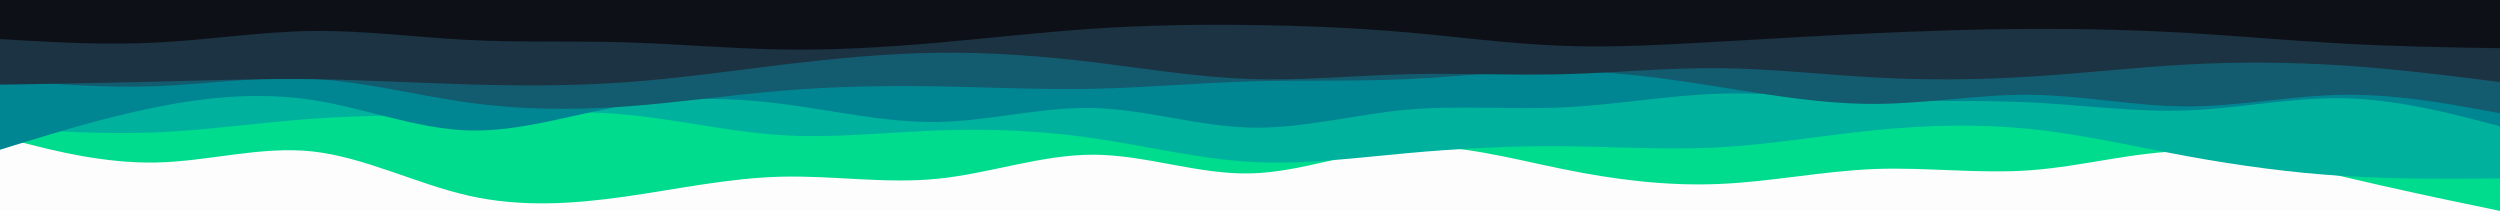
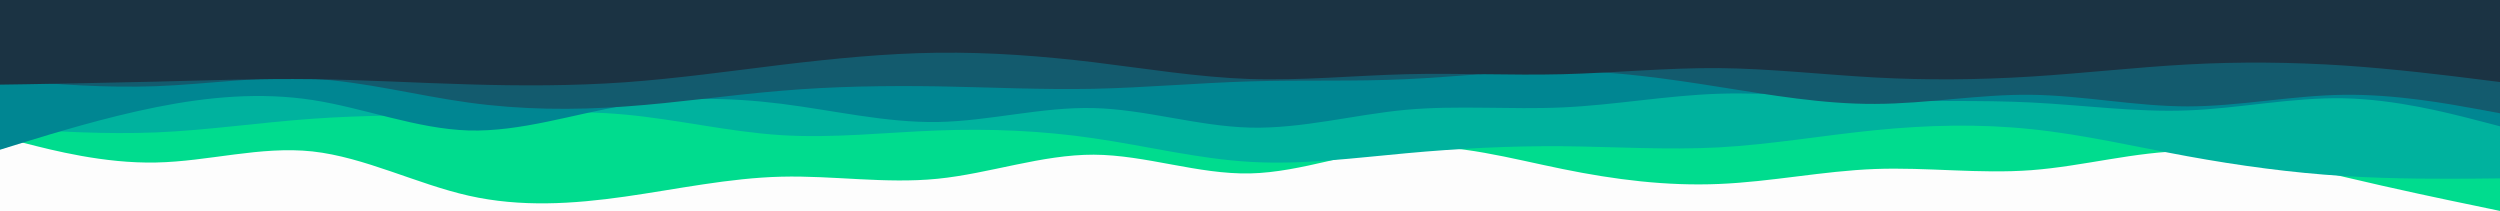
<svg xmlns="http://www.w3.org/2000/svg" xmlns:ns1="http://sodipodi.sourceforge.net/DTD/sodipodi-0.dtd" xmlns:ns2="http://www.inkscape.org/namespaces/inkscape" id="visual" viewBox="0 0 1920 162" width="1920" height="162" version="1.1" ns1:docname="backgroundHome1.svg" ns2:export-filename="backgroundHome1_small.svg" ns2:export-xdpi="96" ns2:export-ydpi="96" ns2:version="1.2.2 (732a01da63, 2022-12-09, custom)">
  <defs id="defs35" />
  <ns1:namedview id="namedview33" pagecolor="#505050" bordercolor="#eeeeee" borderopacity="1" ns2:showpageshadow="0" ns2:pageopacity="0" ns2:pagecheckerboard="0" ns2:deskcolor="#505050" showgrid="false" ns2:zoom="0.68229167" ns2:cx="938.01527" ns2:cy="504.91603" ns2:window-width="1920" ns2:window-height="1016" ns2:window-x="1920" ns2:window-y="1107" ns2:window-maximized="1" ns2:current-layer="visual" />
-   <path id="rect18" style="fill:#fdfdfd;stroke-width:0.387" d="M 0,0 H 1920 V 162 H 0 Z" />
+   <path id="rect18" style="fill:#fdfdfd;stroke-width:0.387" d="M 0,0 H 1920 V 162 H 0 " />
  <path d="m 0,105 20,5.2 c 20,5.1 60,15.5 100,14.6 40,-0.8 80,-12.8 120,-8.5 40,4.4 80,25 120,34 40,9 80,6.4 120,0.7 40,-5.7 80,-14.3 120,-15.3 40,-1 80,5.6 120,1.6 40,-4 80,-18.6 120,-18.5 40,0.2 80,15.2 120,14.4 40,-0.9 80,-17.5 120,-20.2 40,-2.7 80,8.7 120,16.8 40,8.2 80,13.2 120,11.5 40,-1.6 80,-10 120,-11.5 40,-1.5 80,3.9 120,0.9 40,-3 80,-14.4 120,-14.7 40,-0.3 80,10.3 120,19.8 40,9.5 80,17.9 100,22 l 20,4.2 V 0 h -20 c -20,0 -60,0 -100,0 -40,0 -80,0 -120,0 -40,0 -80,0 -120,0 -40,0 -80,0 -120,0 -40,0 -80,0 -120,0 -40,0 -80,0 -120,0 -40,0 -80,0 -120,0 -40,0 -80,0 -120,0 C 920,0 880,0 840,0 800,0 760,0 720,0 680,0 640,0 600,0 560,0 520,0 480,0 440,0 400,0 360,0 320,0 280,0 240,0 200,0 160,0 120,0 80,0 40,0 20,0 H 0 Z" fill="#00dc8e" id="path20" />
  <path d="m 0,98 20,1.3 c 20,1.4 60,4 100,2.4 40,-1.7 80,-7.7 120,-10.5 40,-2.9 80,-2.5 120,-3.5 40,-1 80,-3.4 120,0.3 40,3.7 80,13.3 120,15.8 40,2.5 80,-2.1 120,-3.6 40,-1.5 80,0.1 120,6 40,5.8 80,15.8 120,18.1 40,2.4 80,-3 120,-6.6 40,-3.7 80,-5.7 120,-5.4 40,0.4 80,3 120,0.9 40,-2.2 80,-9.2 120,-13.2 40,-4 80,-5 120,-0.8 40,4.1 80,13.5 120,20.8 40,7.3 80,12.7 120,15.2 40,2.5 80,2.1 100,2 l 20,-0.2 V 0 h -20 c -20,0 -60,0 -100,0 -40,0 -80,0 -120,0 -40,0 -80,0 -120,0 -40,0 -80,0 -120,0 -40,0 -80,0 -120,0 -40,0 -80,0 -120,0 -40,0 -80,0 -120,0 -40,0 -80,0 -120,0 C 920,0 880,0 840,0 800,0 760,0 720,0 680,0 640,0 600,0 560,0 520,0 480,0 440,0 400,0 360,0 320,0 280,0 240,0 200,0 160,0 120,0 80,0 40,0 20,0 H 0 Z" fill="#00b29e" id="path22" />
  <path d="m 0,115 20,-6.2 c 20,-6.1 60,-18.5 100,-26.5 40,-8 80,-11.6 120,-5.5 40,6.2 80,22.2 120,23.4 40,1.1 80,-12.5 120,-19.2 40,-6.7 80,-6.3 120,-1.3 40,5 80,14.6 120,14 C 760,93 800,82 840,83 c 40,1 80,14 120,15 40,1 80,-10 120,-13.7 40,-3.6 80,0 120,-1.8 40,-1.8 80,-9.2 120,-10.5 40,-1.3 80,3.3 120,4.8 40,1.5 80,-0.1 120,1.9 40,2 80,7.6 120,6.1 40,-1.5 80,-10.1 120,-9.3 40,0.8 80,11.2 100,16.3 l 20,5.2 V 0 h -20 c -20,0 -60,0 -100,0 -40,0 -80,0 -120,0 -40,0 -80,0 -120,0 -40,0 -80,0 -120,0 -40,0 -80,0 -120,0 -40,0 -80,0 -120,0 -40,0 -80,0 -120,0 -40,0 -80,0 -120,0 C 920,0 880,0 840,0 800,0 760,0 720,0 680,0 640,0 600,0 560,0 520,0 480,0 440,0 400,0 360,0 320,0 280,0 240,0 200,0 160,0 120,0 80,0 40,0 20,0 H 0 Z" fill="#008692" id="path24" />
  <path d="m 0,61 20,1.7 c 20,1.6 60,5 100,3.5 40,-1.5 80,-7.9 120,-5.7 40,2.2 80,12.8 120,18.3 40,5.5 80,5.9 120,3 40,-2.8 80,-8.8 120,-12.1 40,-3.4 80,-4 120,-3.4 40,0.7 80,2.7 120,1.9 40,-0.9 80,-4.5 120,-5.7 40,-1.2 80,0.2 120,-1.7 40,-1.8 80,-6.8 120,-6.5 40,0.4 80,6 120,12.4 40,6.3 80,13.3 120,13.1 40,-0.1 80,-7.5 120,-7 40,0.5 80,8.9 120,8.9 40,0 80,-8.4 120,-8.9 40,-0.5 80,6.9 100,10.5 l 20,3.7 V 0 h -20 c -20,0 -60,0 -100,0 -40,0 -80,0 -120,0 -40,0 -80,0 -120,0 -40,0 -80,0 -120,0 -40,0 -80,0 -120,0 -40,0 -80,0 -120,0 -40,0 -80,0 -120,0 -40,0 -80,0 -120,0 C 920,0 880,0 840,0 800,0 760,0 720,0 680,0 640,0 600,0 560,0 520,0 480,0 440,0 400,0 360,0 320,0 280,0 240,0 200,0 160,0 120,0 80,0 40,0 20,0 H 0 Z" fill="#135b6e" id="path26" />
  <path d="m 0,65 20,-0.3 c 20,-0.4 60,-1 100,-2 40,-1 80,-2.4 120,-1.9 40,0.5 80,2.9 120,4 40,1.2 80,1.2 120,-1.6 40,-2.9 80,-8.5 120,-13.4 40,-4.8 80,-8.8 120,-9.3 40,-0.5 80,2.5 120,7.3 40,4.9 80,11.5 120,12.9 40,1.3 80,-2.7 120,-3.7 40,-1 80,1 120,0 40,-1 80,-5 120,-4.7 40,0.4 80,5 120,7.2 40,2.2 80,1.8 120,-0.7 40,-2.5 80,-7.1 120,-9.3 40,-2.2 80,-1.8 120,0.8 40,2.7 80,7.7 100,10.2 l 20,2.5 V 0 h -20 c -20,0 -60,0 -100,0 -40,0 -80,0 -120,0 -40,0 -80,0 -120,0 -40,0 -80,0 -120,0 -40,0 -80,0 -120,0 -40,0 -80,0 -120,0 -40,0 -80,0 -120,0 -40,0 -80,0 -120,0 C 920,0 880,0 840,0 800,0 760,0 720,0 680,0 640,0 600,0 560,0 520,0 480,0 440,0 400,0 360,0 320,0 280,0 240,0 200,0 160,0 120,0 80,0 40,0 20,0 H 0 Z" fill="#1b3343" id="path28" />
-   <path d="m 0,30 20,1.2 c 20,1.1 60,3.5 100,1.5 40,-2 80,-8.4 120,-8.9 40,-0.5 80,4.9 120,6.9 40,2 80,0.6 120,1.8 40,1.2 80,4.8 120,5.5 40,0.7 80,-1.7 120,-5.2 40,-3.5 80,-8.1 120,-10.8 40,-2.7 80,-3.3 120,-2.8 40,0.5 80,2.1 120,5.6 40,3.5 80,8.9 120,10.4 40,1.5 80,-0.9 120,-3.2 40,-2.3 80,-4.7 120,-6.5 40,-1.8 80,-3.2 120,-3.3 40,-0.2 80,0.8 120,3.1 40,2.4 80,6 120,8.2 40,2.2 80,2.8 100,3.2 l 20,0.3 V 0 h -20 c -20,0 -60,0 -100,0 -40,0 -80,0 -120,0 -40,0 -80,0 -120,0 -40,0 -80,0 -120,0 -40,0 -80,0 -120,0 -40,0 -80,0 -120,0 -40,0 -80,0 -120,0 -40,0 -80,0 -120,0 C 920,0 880,0 840,0 800,0 760,0 720,0 680,0 640,0 600,0 560,0 520,0 480,0 440,0 400,0 360,0 320,0 280,0 240,0 200,0 160,0 120,0 80,0 40,0 20,0 H 0 Z" fill="#0d1117" id="path30" />
</svg>